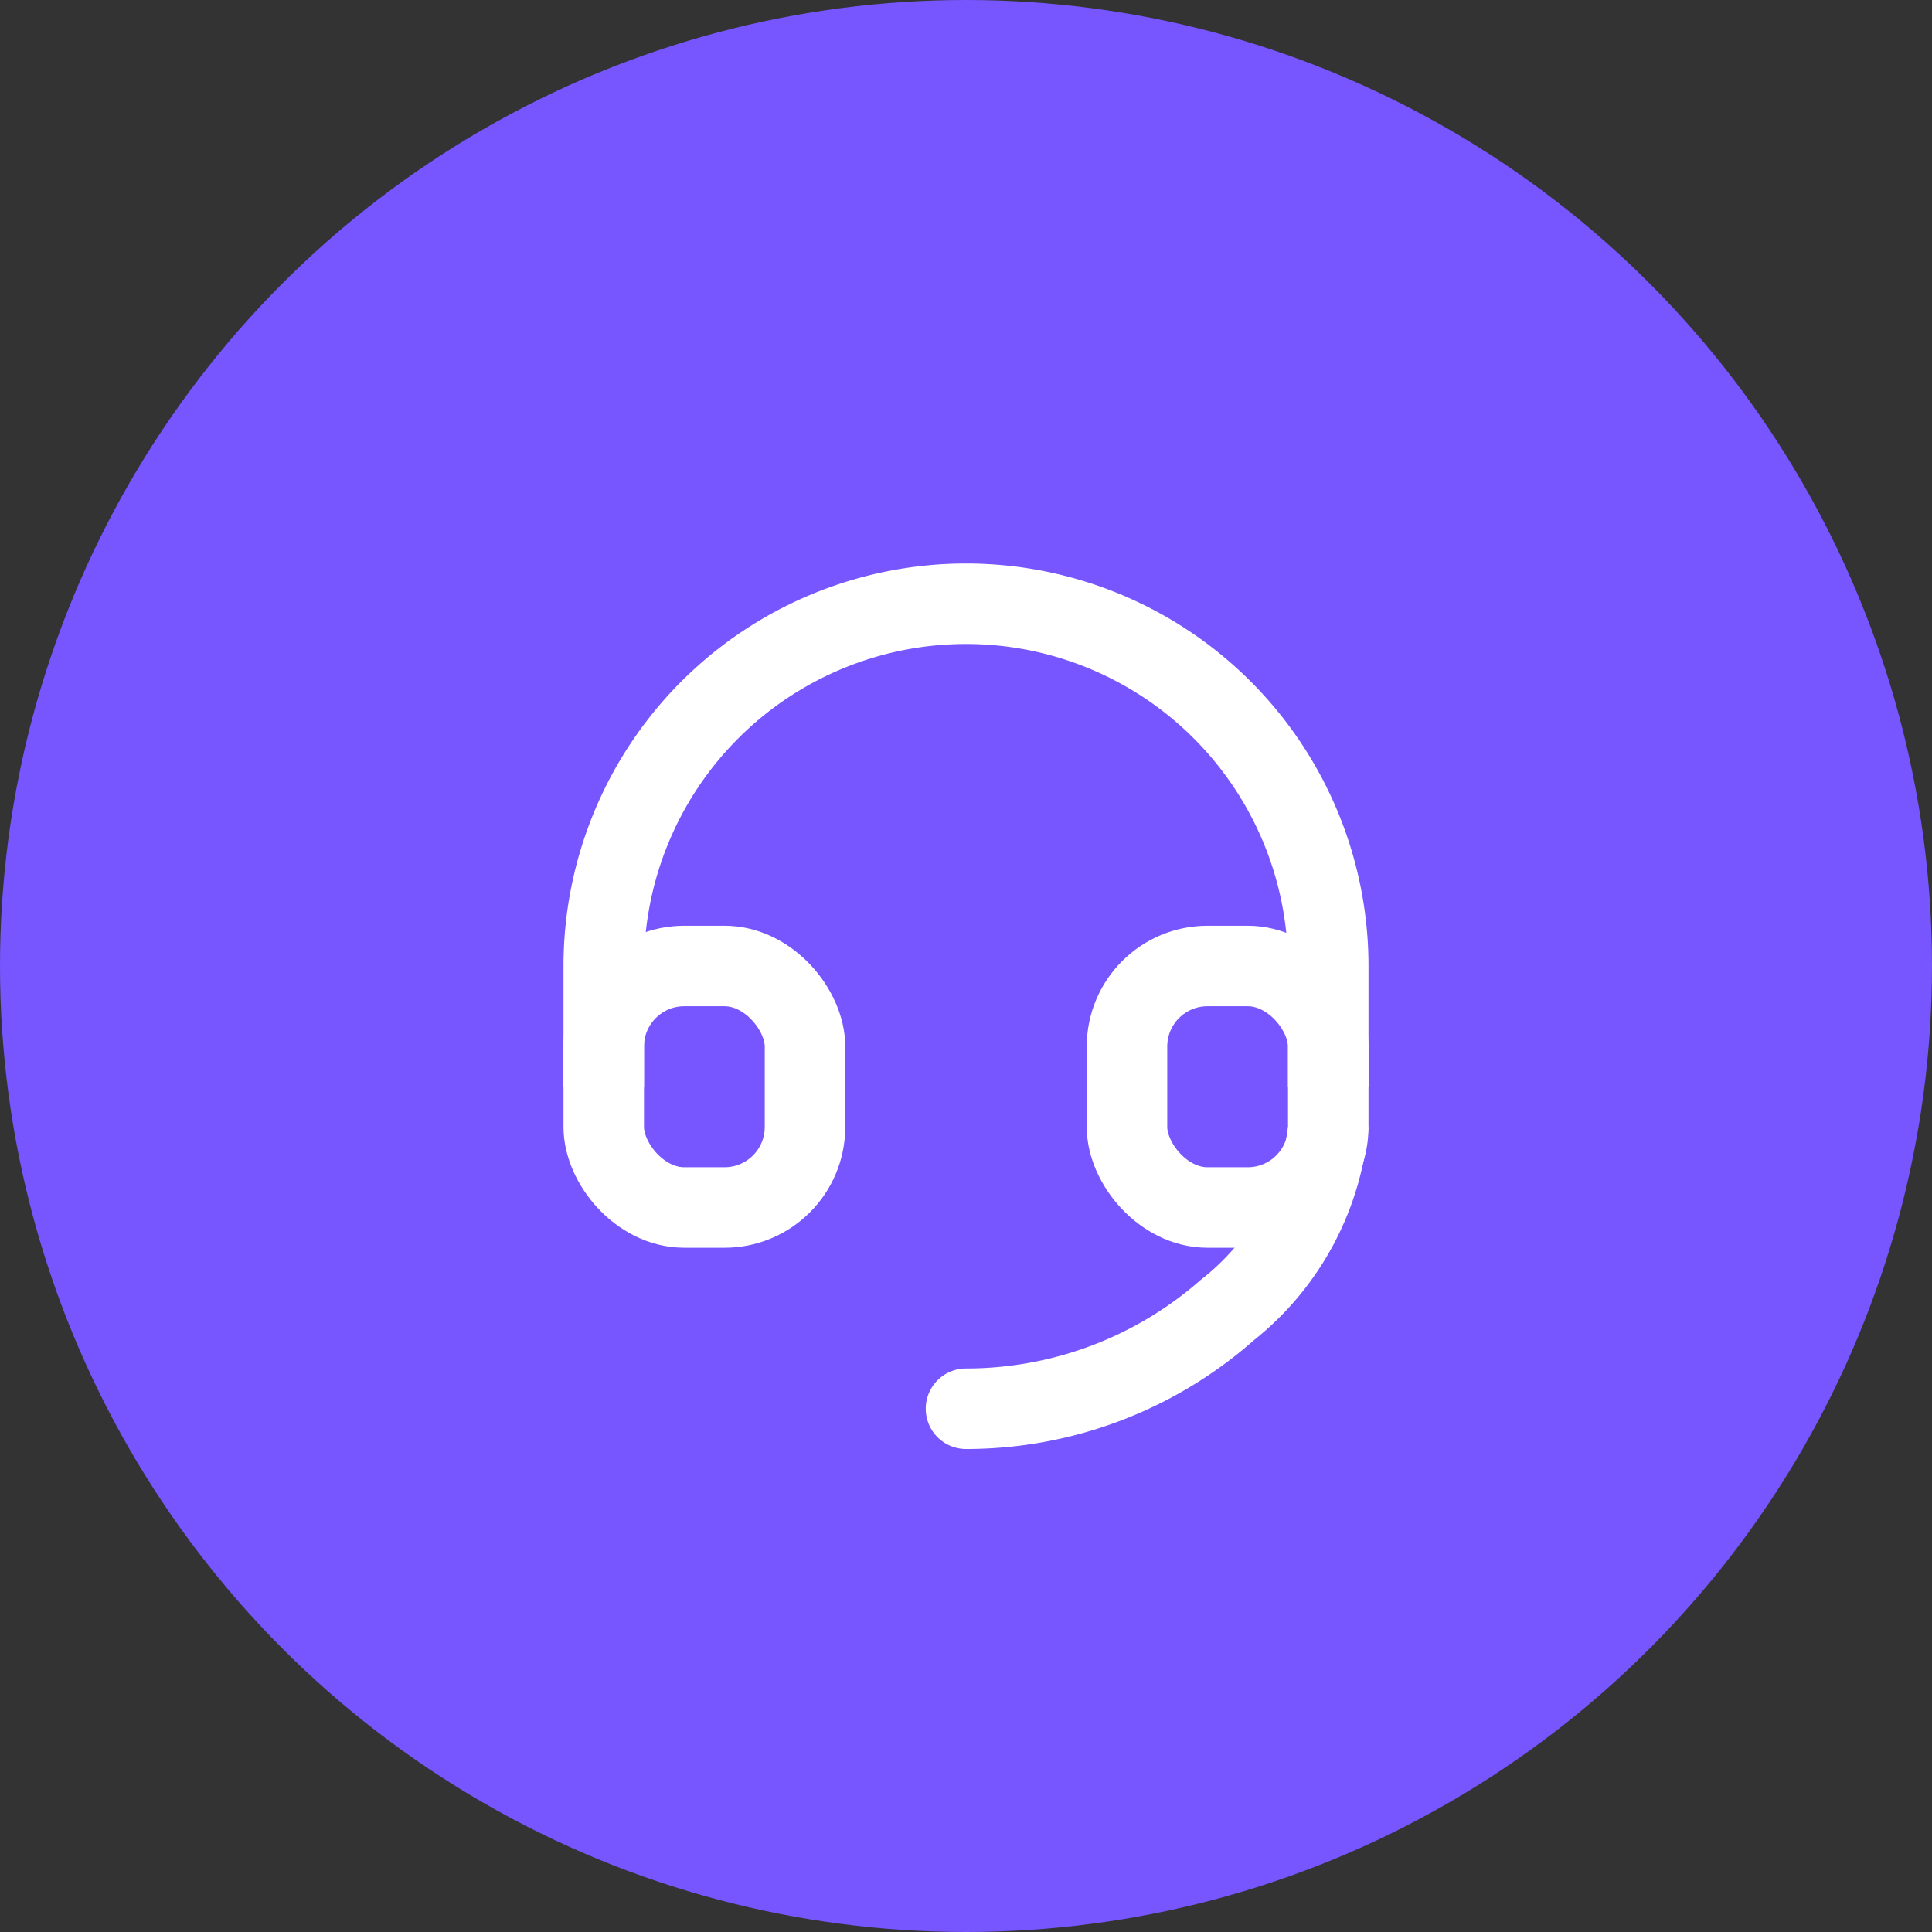
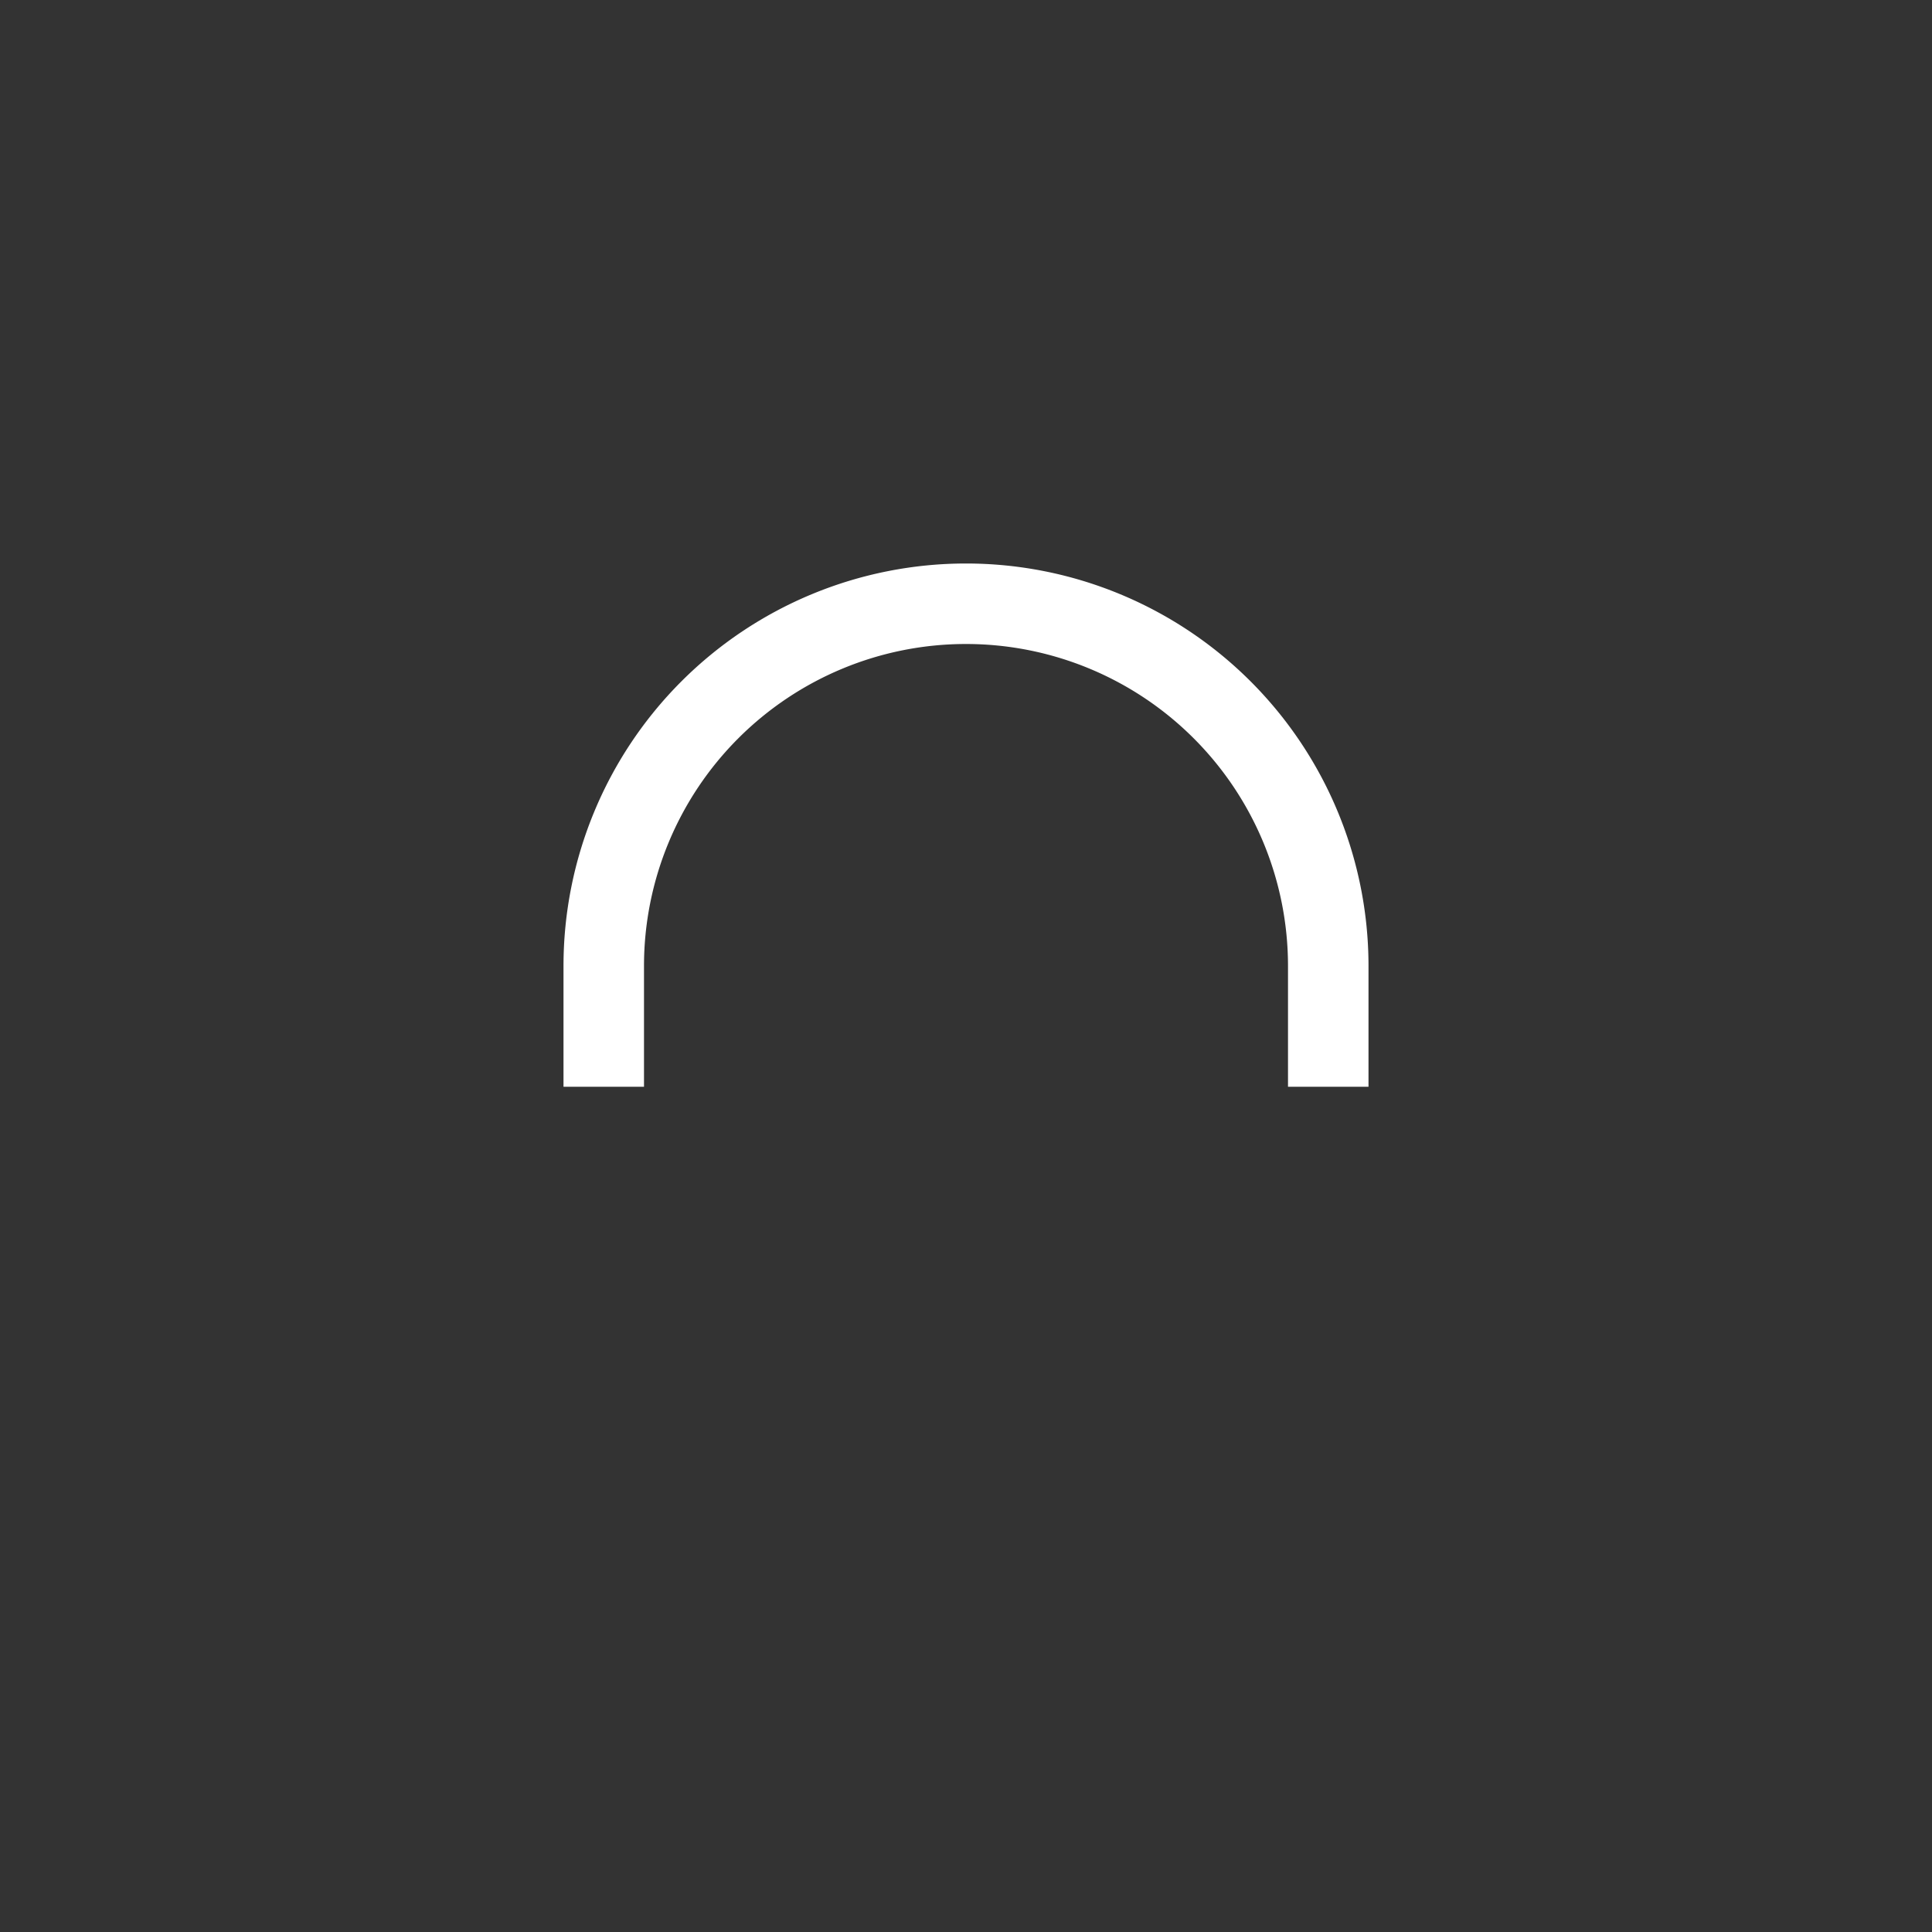
<svg xmlns="http://www.w3.org/2000/svg" width="48" height="48" viewBox="0 0 48 48">
  <rect x="0" y="0" width="48" height="48" fill="#333333" stroke="none" />
  <defs>
    <style>.a{fill:#75f;}.b{fill:none;stroke:#fff;stroke-width:2px;}.c{fill:#fff;}</style>
  </defs>
  <g transform="translate(-1848 -775)">
-     <circle class="a" cx="24" cy="24" r="24" transform="translate(1848 775)" />
    <path class="b" d="M1881,802v-3a9,9,0,0,0-9-9h0a9,9,0,0,0-9,9v3" />
-     <path class="c" d="M1872,809a1,1,0,0,0,0,2Zm0,2a10.811,10.811,0,0,0,7.15-2.7A7.646,7.646,0,0,0,1882,803h-2a5.715,5.715,0,0,1-2.17,3.8A8.818,8.818,0,0,1,1872,809Z" />
-     <rect class="b" width="5" height="6" rx="2" transform="translate(1863 799)" />
-     <rect class="b" width="5" height="6" rx="2" transform="translate(1876 799)" />
  </g>
</svg>